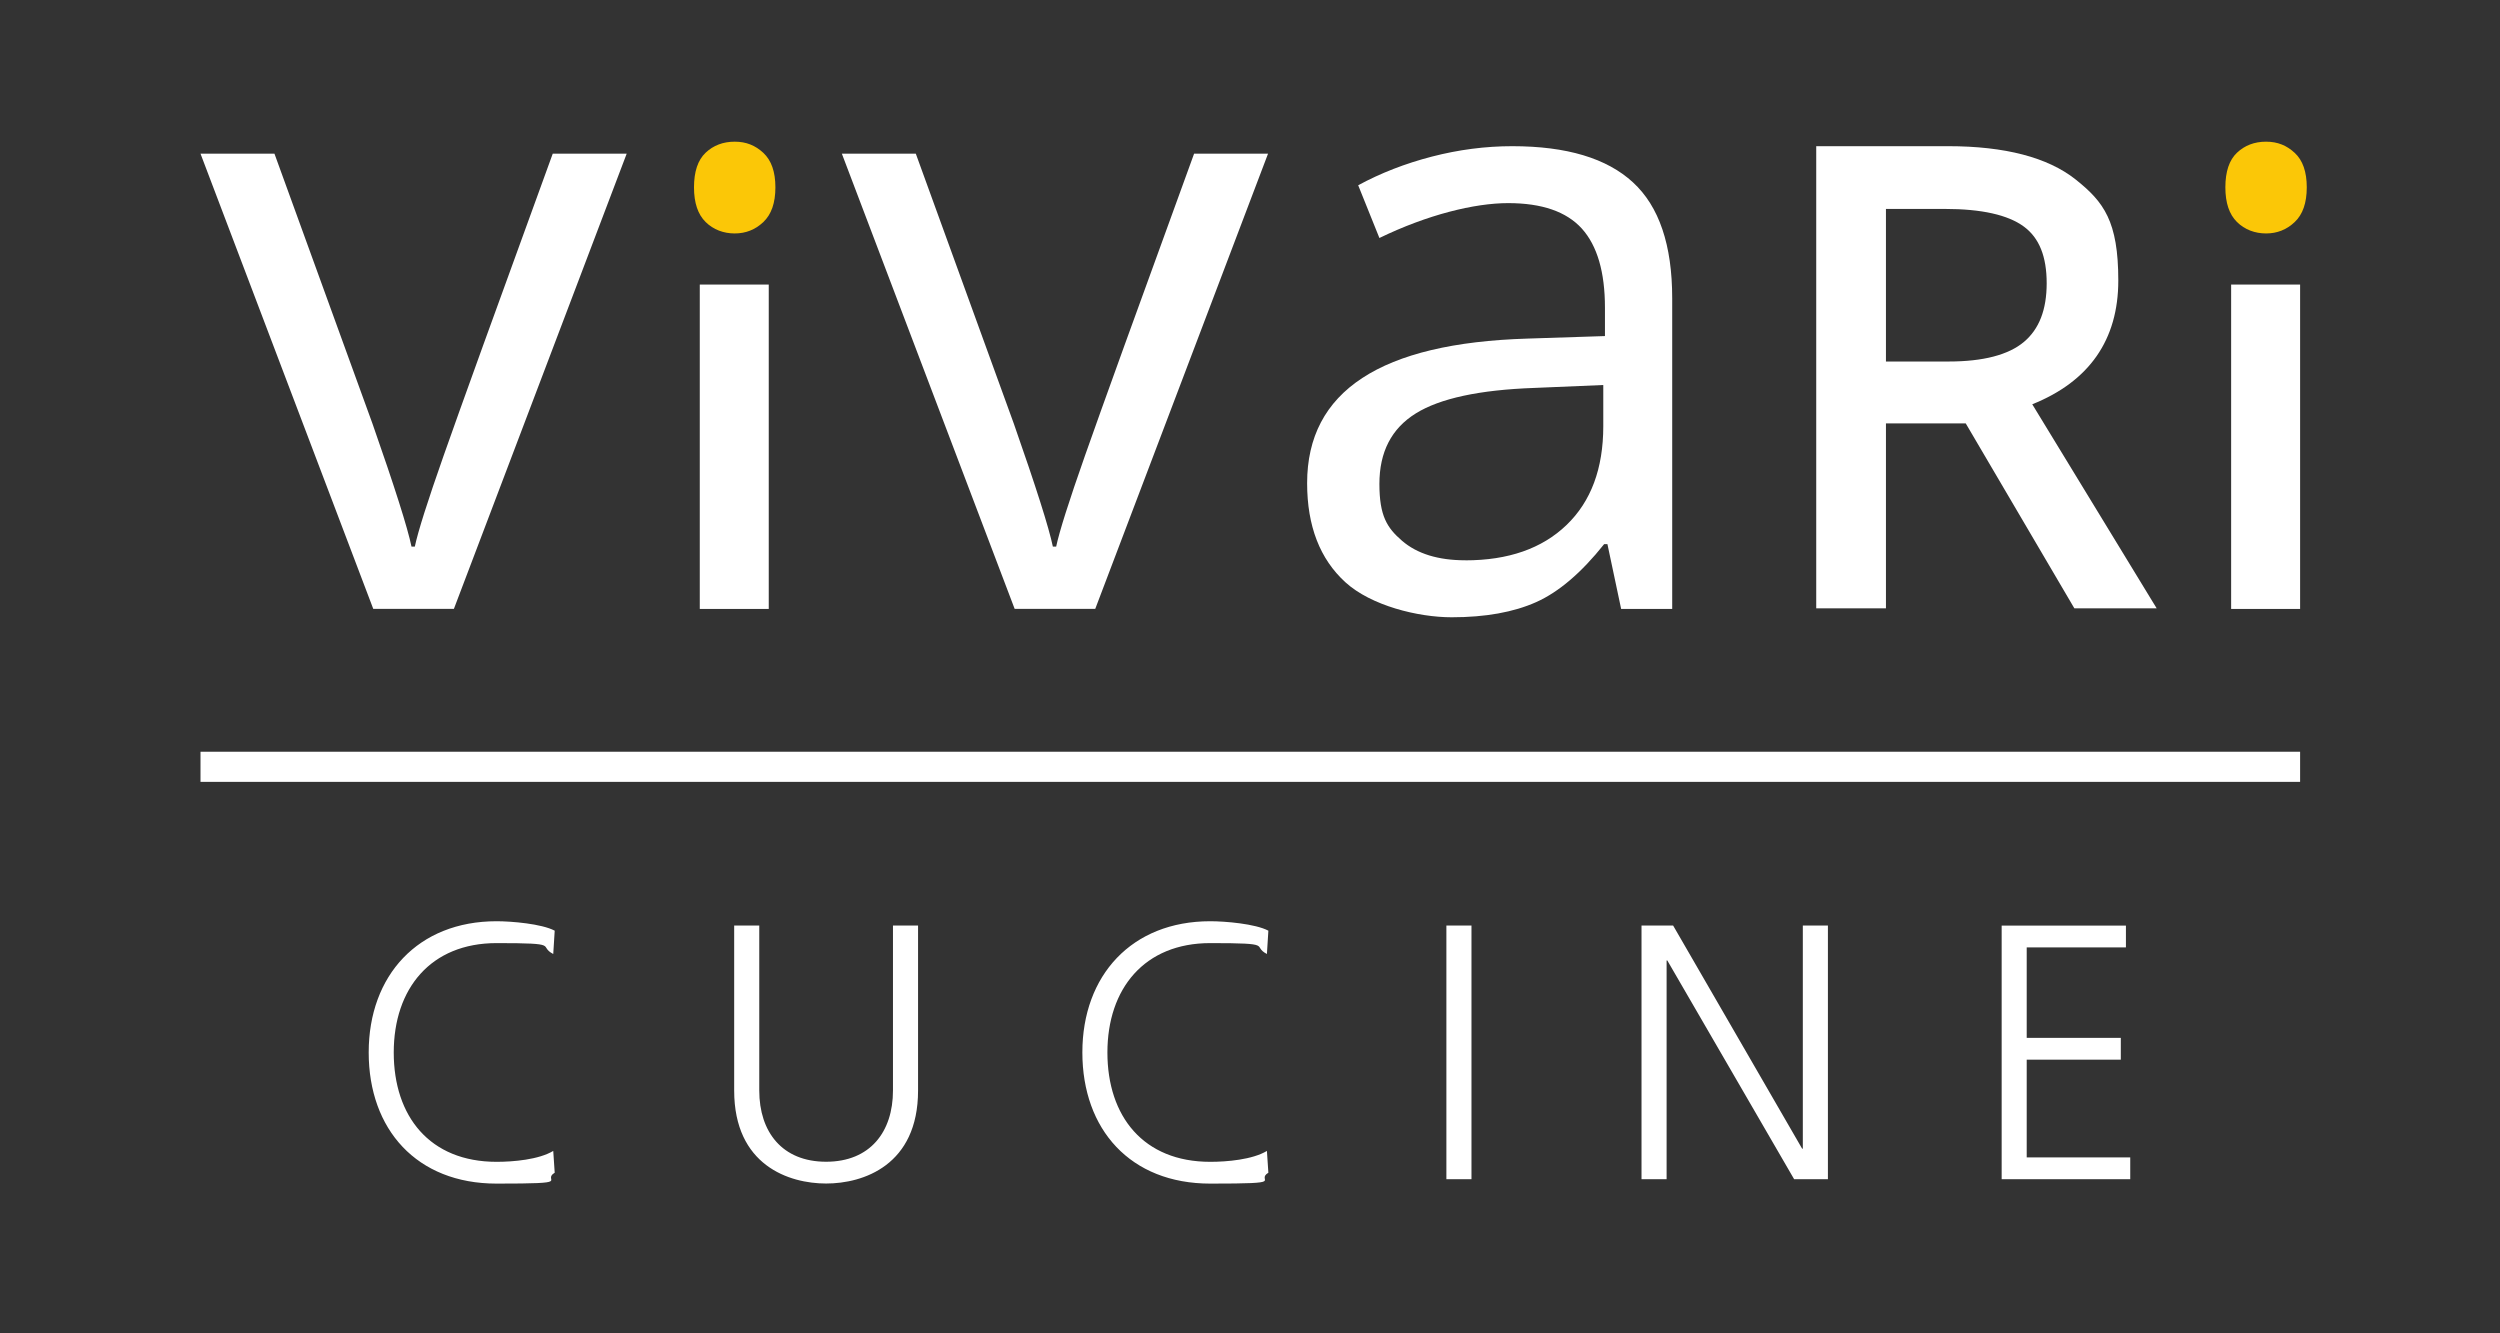
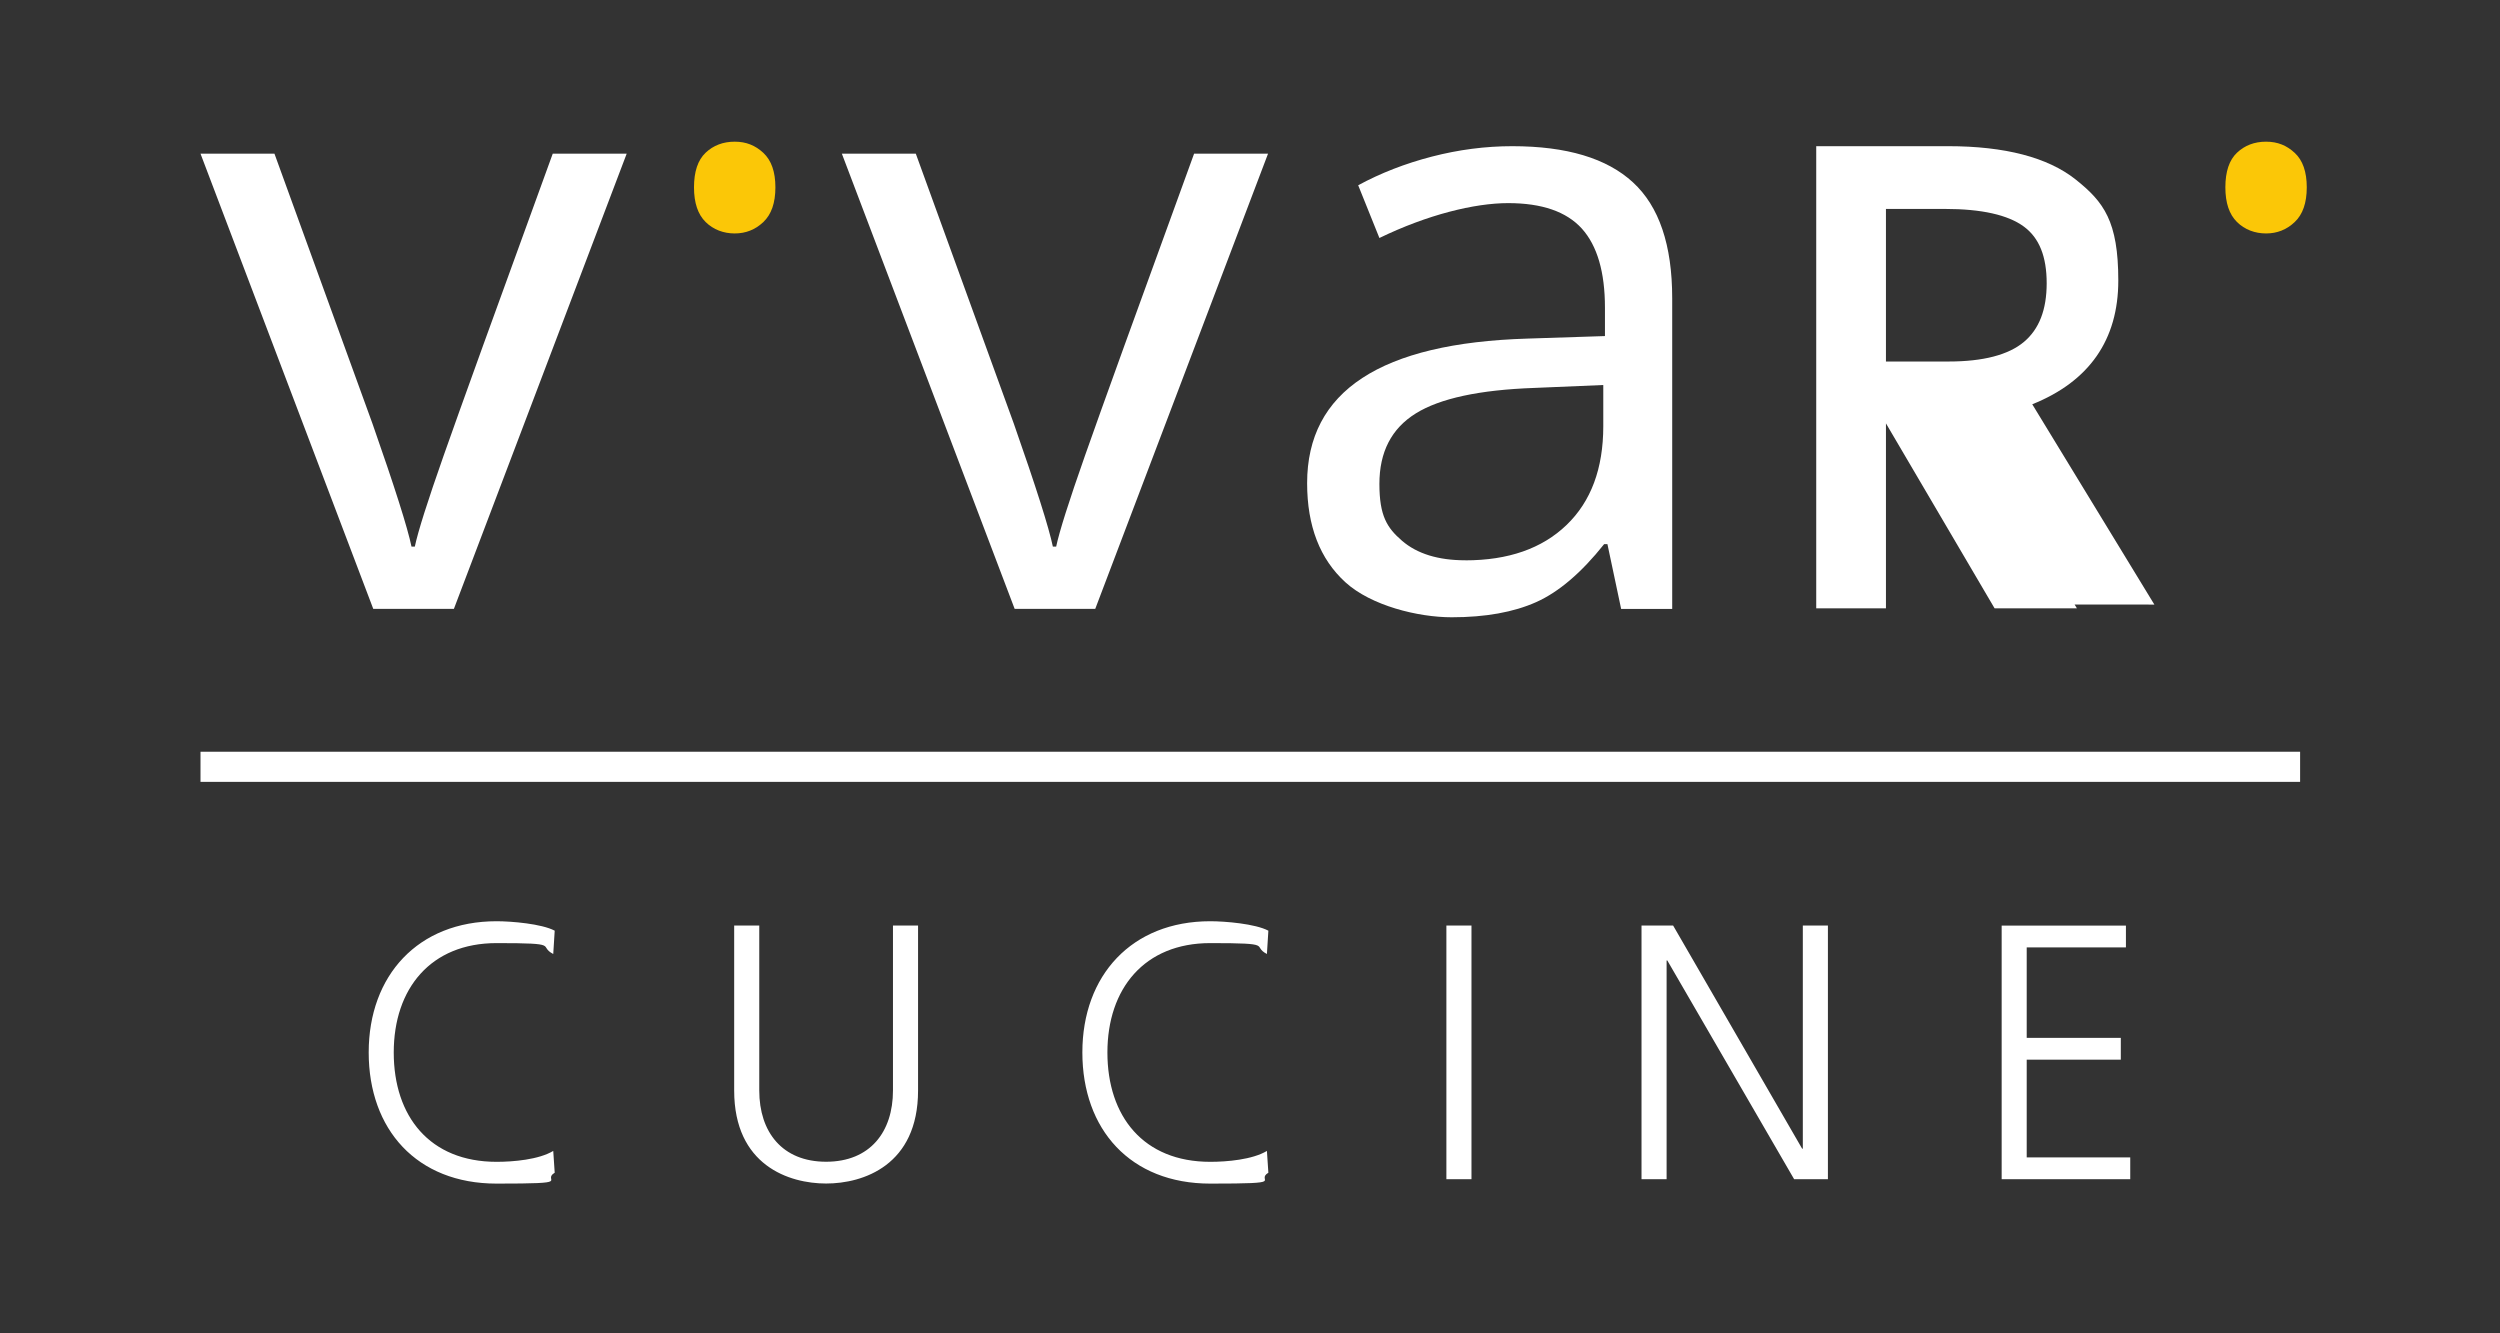
<svg xmlns="http://www.w3.org/2000/svg" id="svg2" version="1.1" viewBox="0 0 5669.3 3023.6">
  <rect x="0" y="0" width="5669.3" height="3023.6" fill="#333333" stroke="none" />
  <defs>
    <style>
      .st0 {
        fill: none;
      }

      .st1 {
        clip-path: url(#clippath-1);
      }

      .st2 {
        fill: #fff;
      }

      .st3 {
        fill: #fbc707;
      }

      .st4 {
        clip-path: url(#clippath);
      }
    </style>
    <clipPath id="clippath">
      <rect class="st0" x="454.7" y="321.3" width="4777.3" height="1481.6" />
    </clipPath>
    <clipPath id="clippath-1">
      <rect class="st0" y="0" width="5669.3" height="3023.6" />
    </clipPath>
  </defs>
  <g id="g10">
    <g id="g12">
      <g class="st4">
        <g id="g14">
          <g id="g20">
            <path id="path22" class="st3" d="M1573.8,424.9c0-35.8,8.8-62,26.4-78.6,17.6-16.6,39.6-25,65.9-25s46.8,8.5,65,25.4c18.2,17,27.3,43,27.3,78.2s-9.1,61.4-27.3,78.6c-18.2,17.3-39.9,25.9-65,25.9s-48.4-8.6-65.9-25.9c-17.6-17.3-26.4-43.5-26.4-78.6" />
          </g>
          <g id="g24">
            <path id="path26" class="st2" d="M846.5,1380.9L454.7,348.5h167.7l222.3,612.3c50.2,143.2,79.7,236.1,88.5,278.8h7.5c6.9-33.3,28.7-102.2,65.5-206.8,36.7-104.5,119.2-332.7,247.3-684.4h167.7l-391.9,1032.4h-182.7Z" />
          </g>
-           <path id="path28" class="st2" d="M1743.3,1380.9h-156.4v-735.6h156.4v735.6Z" />
          <g id="g30">
            <path id="path32" class="st2" d="M2301,1380.9l-391.9-1032.4h167.7l222.3,612.3c50.2,143.2,79.7,236.1,88.5,278.8h7.5c6.9-33.3,28.7-102.2,65.5-206.8,36.7-104.5,119.2-332.7,247.3-684.4h167.7l-391.9,1032.4h-182.7Z" />
          </g>
          <g id="g34">
            <path id="path36" class="st2" d="M3323,1270.7c97.3,0,173.8-26.7,229.4-80.1,55.6-53.4,83.4-128.1,83.4-224.2v-93.3l-156.4,6.6c-124.3,4.4-214,23.7-268.9,57.9-55,34.2-82.4,87.4-82.4,159.7s17.1,99.5,51.3,129c34.2,29.5,82.1,44.3,143.7,44.3M3676.3,1380.9l-31.1-146.9h-7.5c-51.5,64.7-102.8,108.5-154,131.4-51.2,22.9-115.1,34.4-191.7,34.4s-182.6-26.4-240.7-79.1c-58.1-52.8-87.1-127.8-87.1-225.1,0-208.5,166.7-317.8,500.2-327.8l175.2-5.7v-64.1c0-81-17.5-140.8-52.3-179.5-34.9-38.6-90.6-57.9-167.2-57.9s-183.4,26.4-292,79.1l-48.1-119.6c50.9-27.6,106.6-49.3,167.2-65,60.6-15.7,121.4-23.6,182.3-23.6,123.1,0,214.3,27.3,273.6,82,59.4,54.6,89,142.2,89,262.8v704.6h-115.8Z" />
          </g>
          <g id="g38">
-             <path id="path40" class="st2" d="M4276.8,473.8h133.9c82.9,0,143.1,13.5,179.1,40.2,34.7,25.7,51.5,67.7,51.5,128.3s-17.3,104.1-51.4,132.9c-35.1,29.6-92.6,44.6-170.9,44.6h-142.2v-346.1ZM4885.5,1371l-276.9-454.2c129.4-51.9,195.1-146.3,195.1-280.6s-32.6-178.2-96.9-229.3c-63-50-160.2-75.4-289.1-75.4h-299v1048h158.1v-419.4h180.9l244.7,416.6,1.7,2.8h186.6l-5.2-8.6Z" />
+             <path id="path40" class="st2" d="M4276.8,473.8h133.9c82.9,0,143.1,13.5,179.1,40.2,34.7,25.7,51.5,67.7,51.5,128.3s-17.3,104.1-51.4,132.9c-35.1,29.6-92.6,44.6-170.9,44.6h-142.2v-346.1ZM4885.5,1371l-276.9-454.2c129.4-51.9,195.1-146.3,195.1-280.6s-32.6-178.2-96.9-229.3c-63-50-160.2-75.4-289.1-75.4h-299v1048h158.1v-419.4l244.7,416.6,1.7,2.8h186.6l-5.2-8.6Z" />
          </g>
          <path id="path42" class="st2" d="M5216,1773H454.7v-68.3h4761.3v68.3Z" />
          <g id="g44">
            <path id="path46" class="st3" d="M5046.5,424.9c0-35.8,8.8-62,26.4-78.6,17.6-16.6,39.6-25,65.9-25s46.8,8.5,65,25.4c18.3,17,27.3,43,27.3,78.2s-9.1,61.4-27.3,78.6c-18.2,17.3-39.9,25.9-65,25.9s-48.4-8.6-65.9-25.9c-17.6-17.3-26.4-43.5-26.4-78.6" />
          </g>
-           <path id="path48" class="st2" d="M5216,1380.9h-156.4v-735.6h156.4v735.6Z" />
        </g>
      </g>
    </g>
    <g id="g50">
      <g class="st1">
        <g id="g58">
          <path id="path60" class="st2" d="M1257.9,2110.5c-29.7-15.7-98.1-21.4-131.8-21.4-178,0-290,122.8-290,297.5s108.8,297.5,290,297.5,100.5-5.8,131.8-24.7l-3.3-49.4c-33,19.8-90.6,24.7-128.5,24.7-151.6,0-233.2-103-233.2-248s84-248,233.2-248,92.3,5.8,128.5,24.7l3.3-52.7ZM2081.9,2098.9h-56.9v374.1c0,93.9-51.9,161.5-151.6,161.5s-151.6-67.6-151.6-161.5v-374.1h-56.9v374.1c0,169.7,124.4,210.9,208.5,210.9s208.5-41.2,208.5-210.9v-374.1ZM2876.3,2110.5c-29.7-15.7-98.1-21.4-131.8-21.4-178,0-290,122.8-290,297.5s108.8,297.5,290,297.5,100.5-5.8,131.8-24.7l-3.3-49.4c-33,19.8-90.6,24.7-128.5,24.7-151.6,0-233.2-103-233.2-248s84-248,233.2-248,92.3,5.8,128.5,24.7l3.3-52.7ZM3280,2674.1h56.9v-575.2h-56.9v575.2ZM3722.5,2674.1h56.9v-496h1.6l287.6,496h76.6v-575.2h-56.9v505.9h-1.6l-292.5-505.9h-71.7v575.2ZM4539.1,2674.1h291.7v-49.4h-234.8v-221.7h213.4v-49.4h-213.4v-205.2h225v-49.4h-281.8v575.2Z" />
        </g>
      </g>
    </g>
  </g>
</svg>